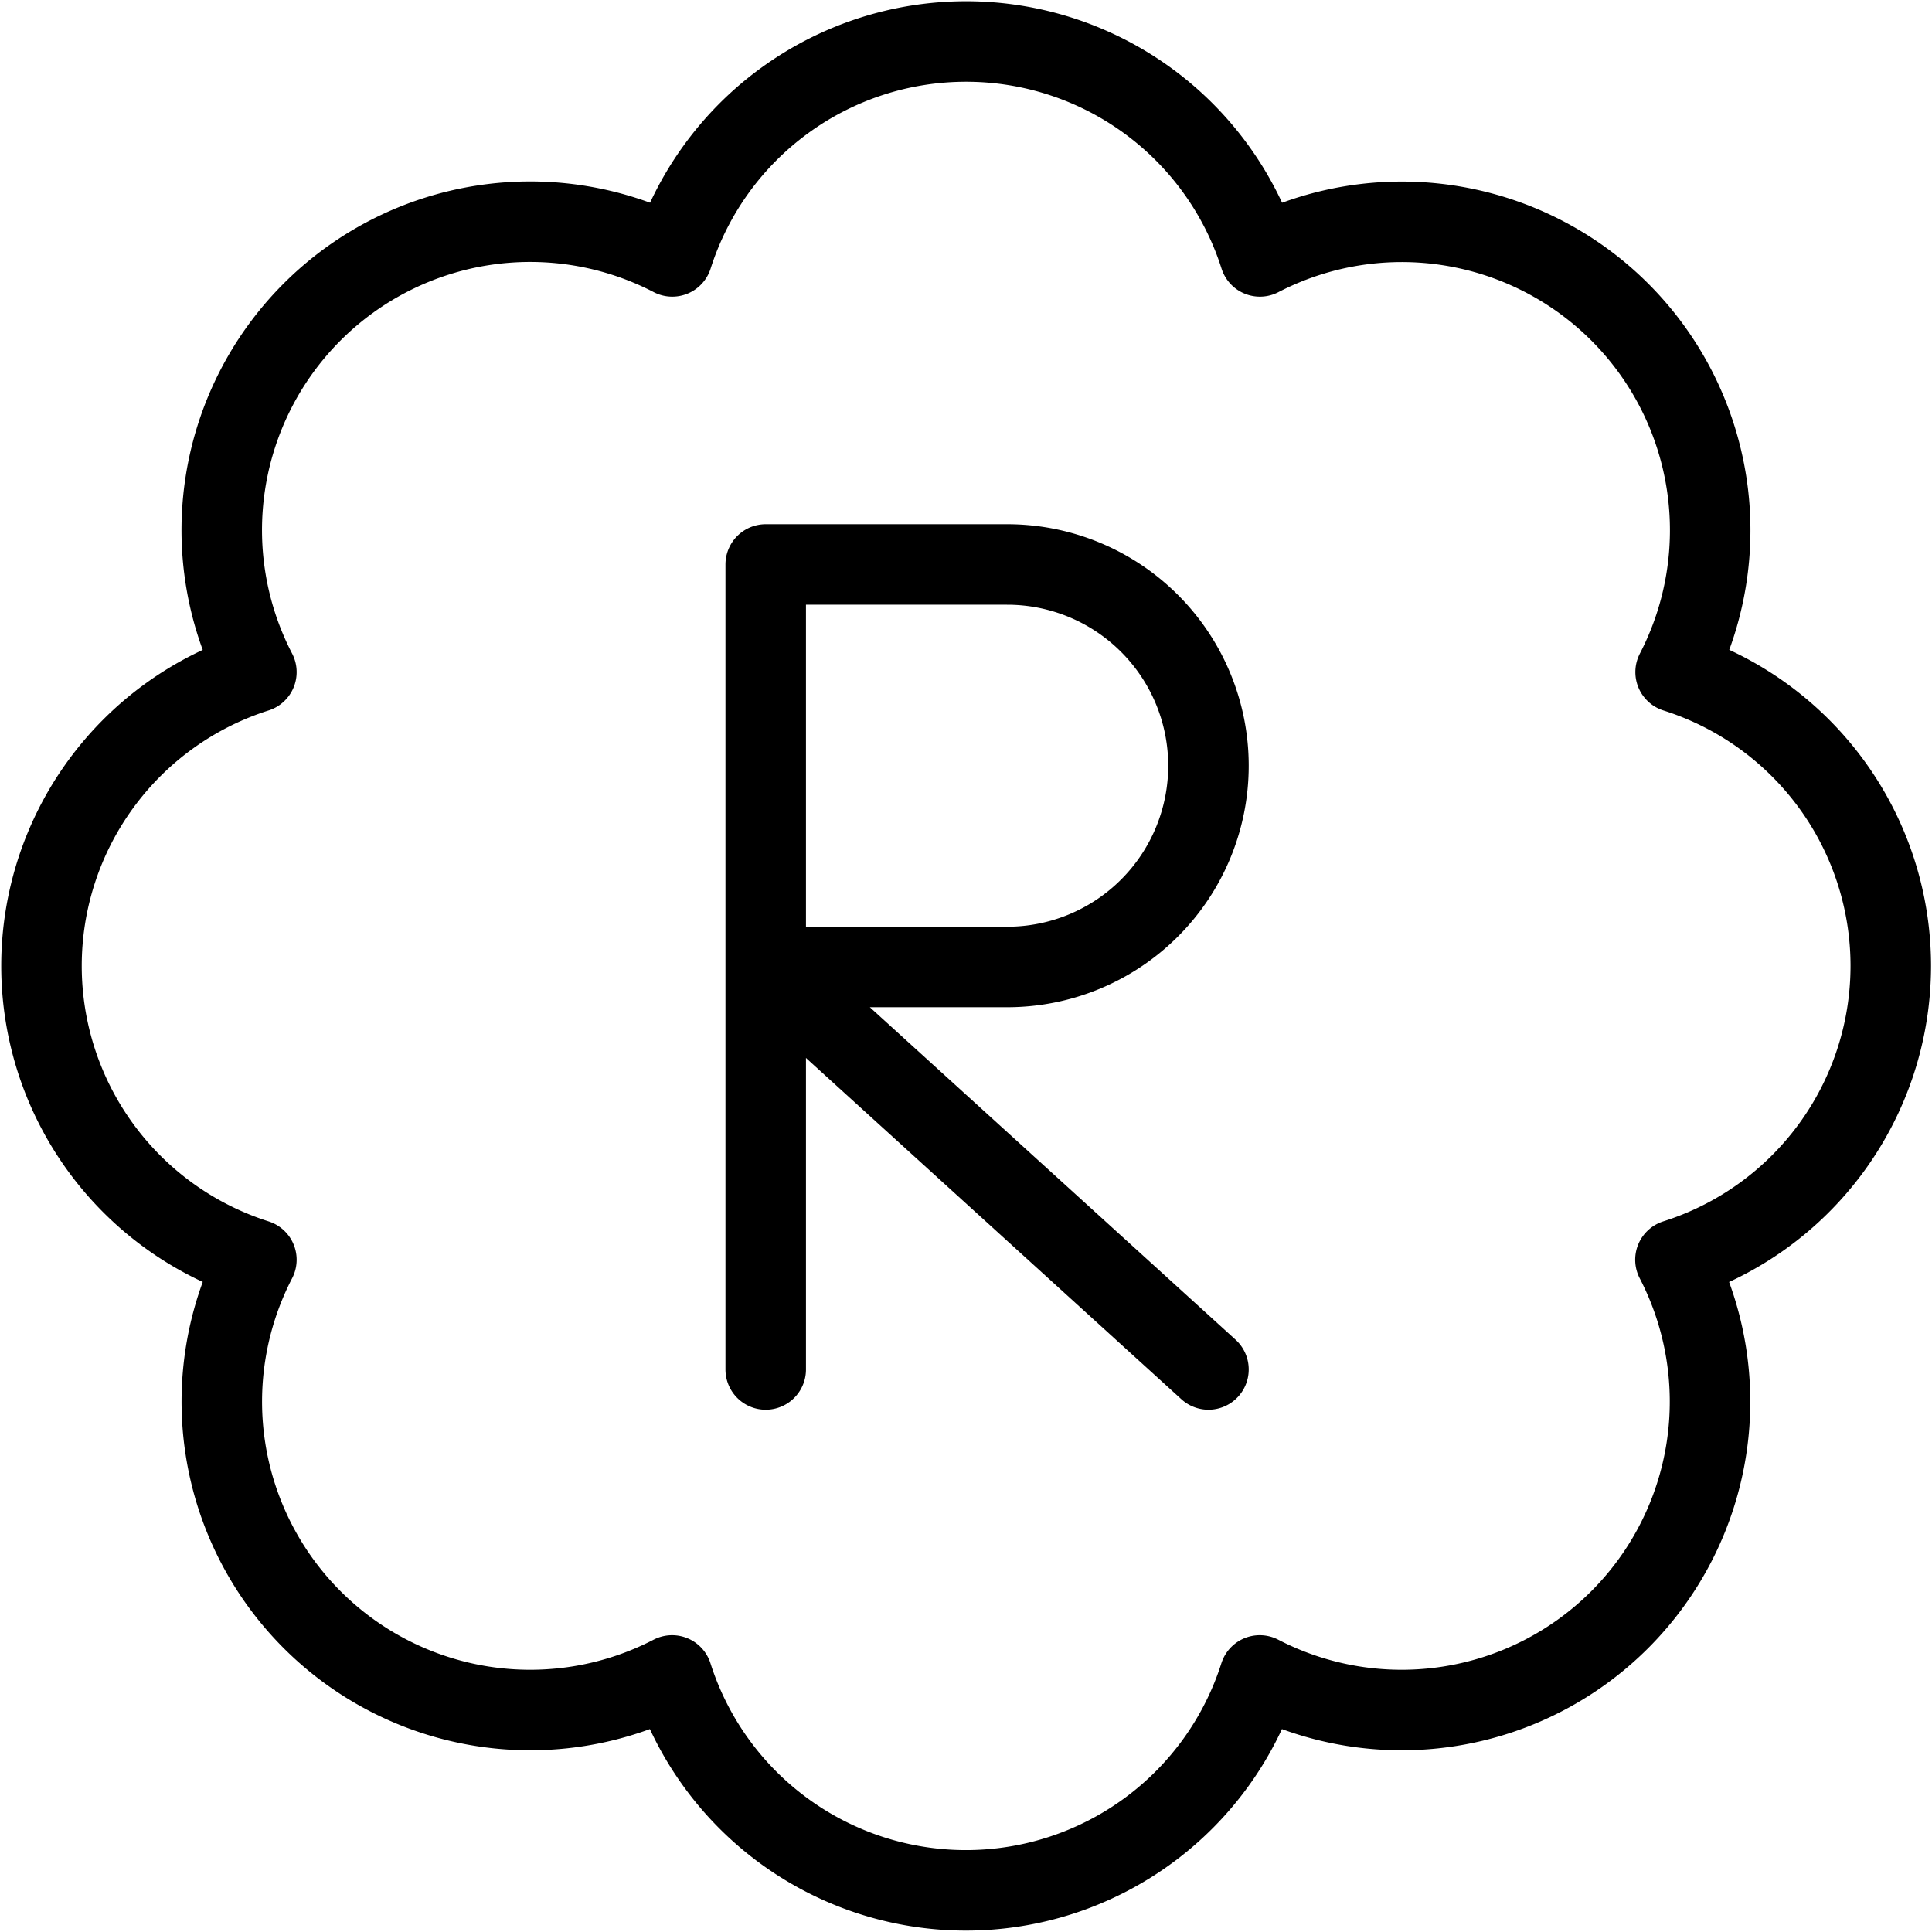
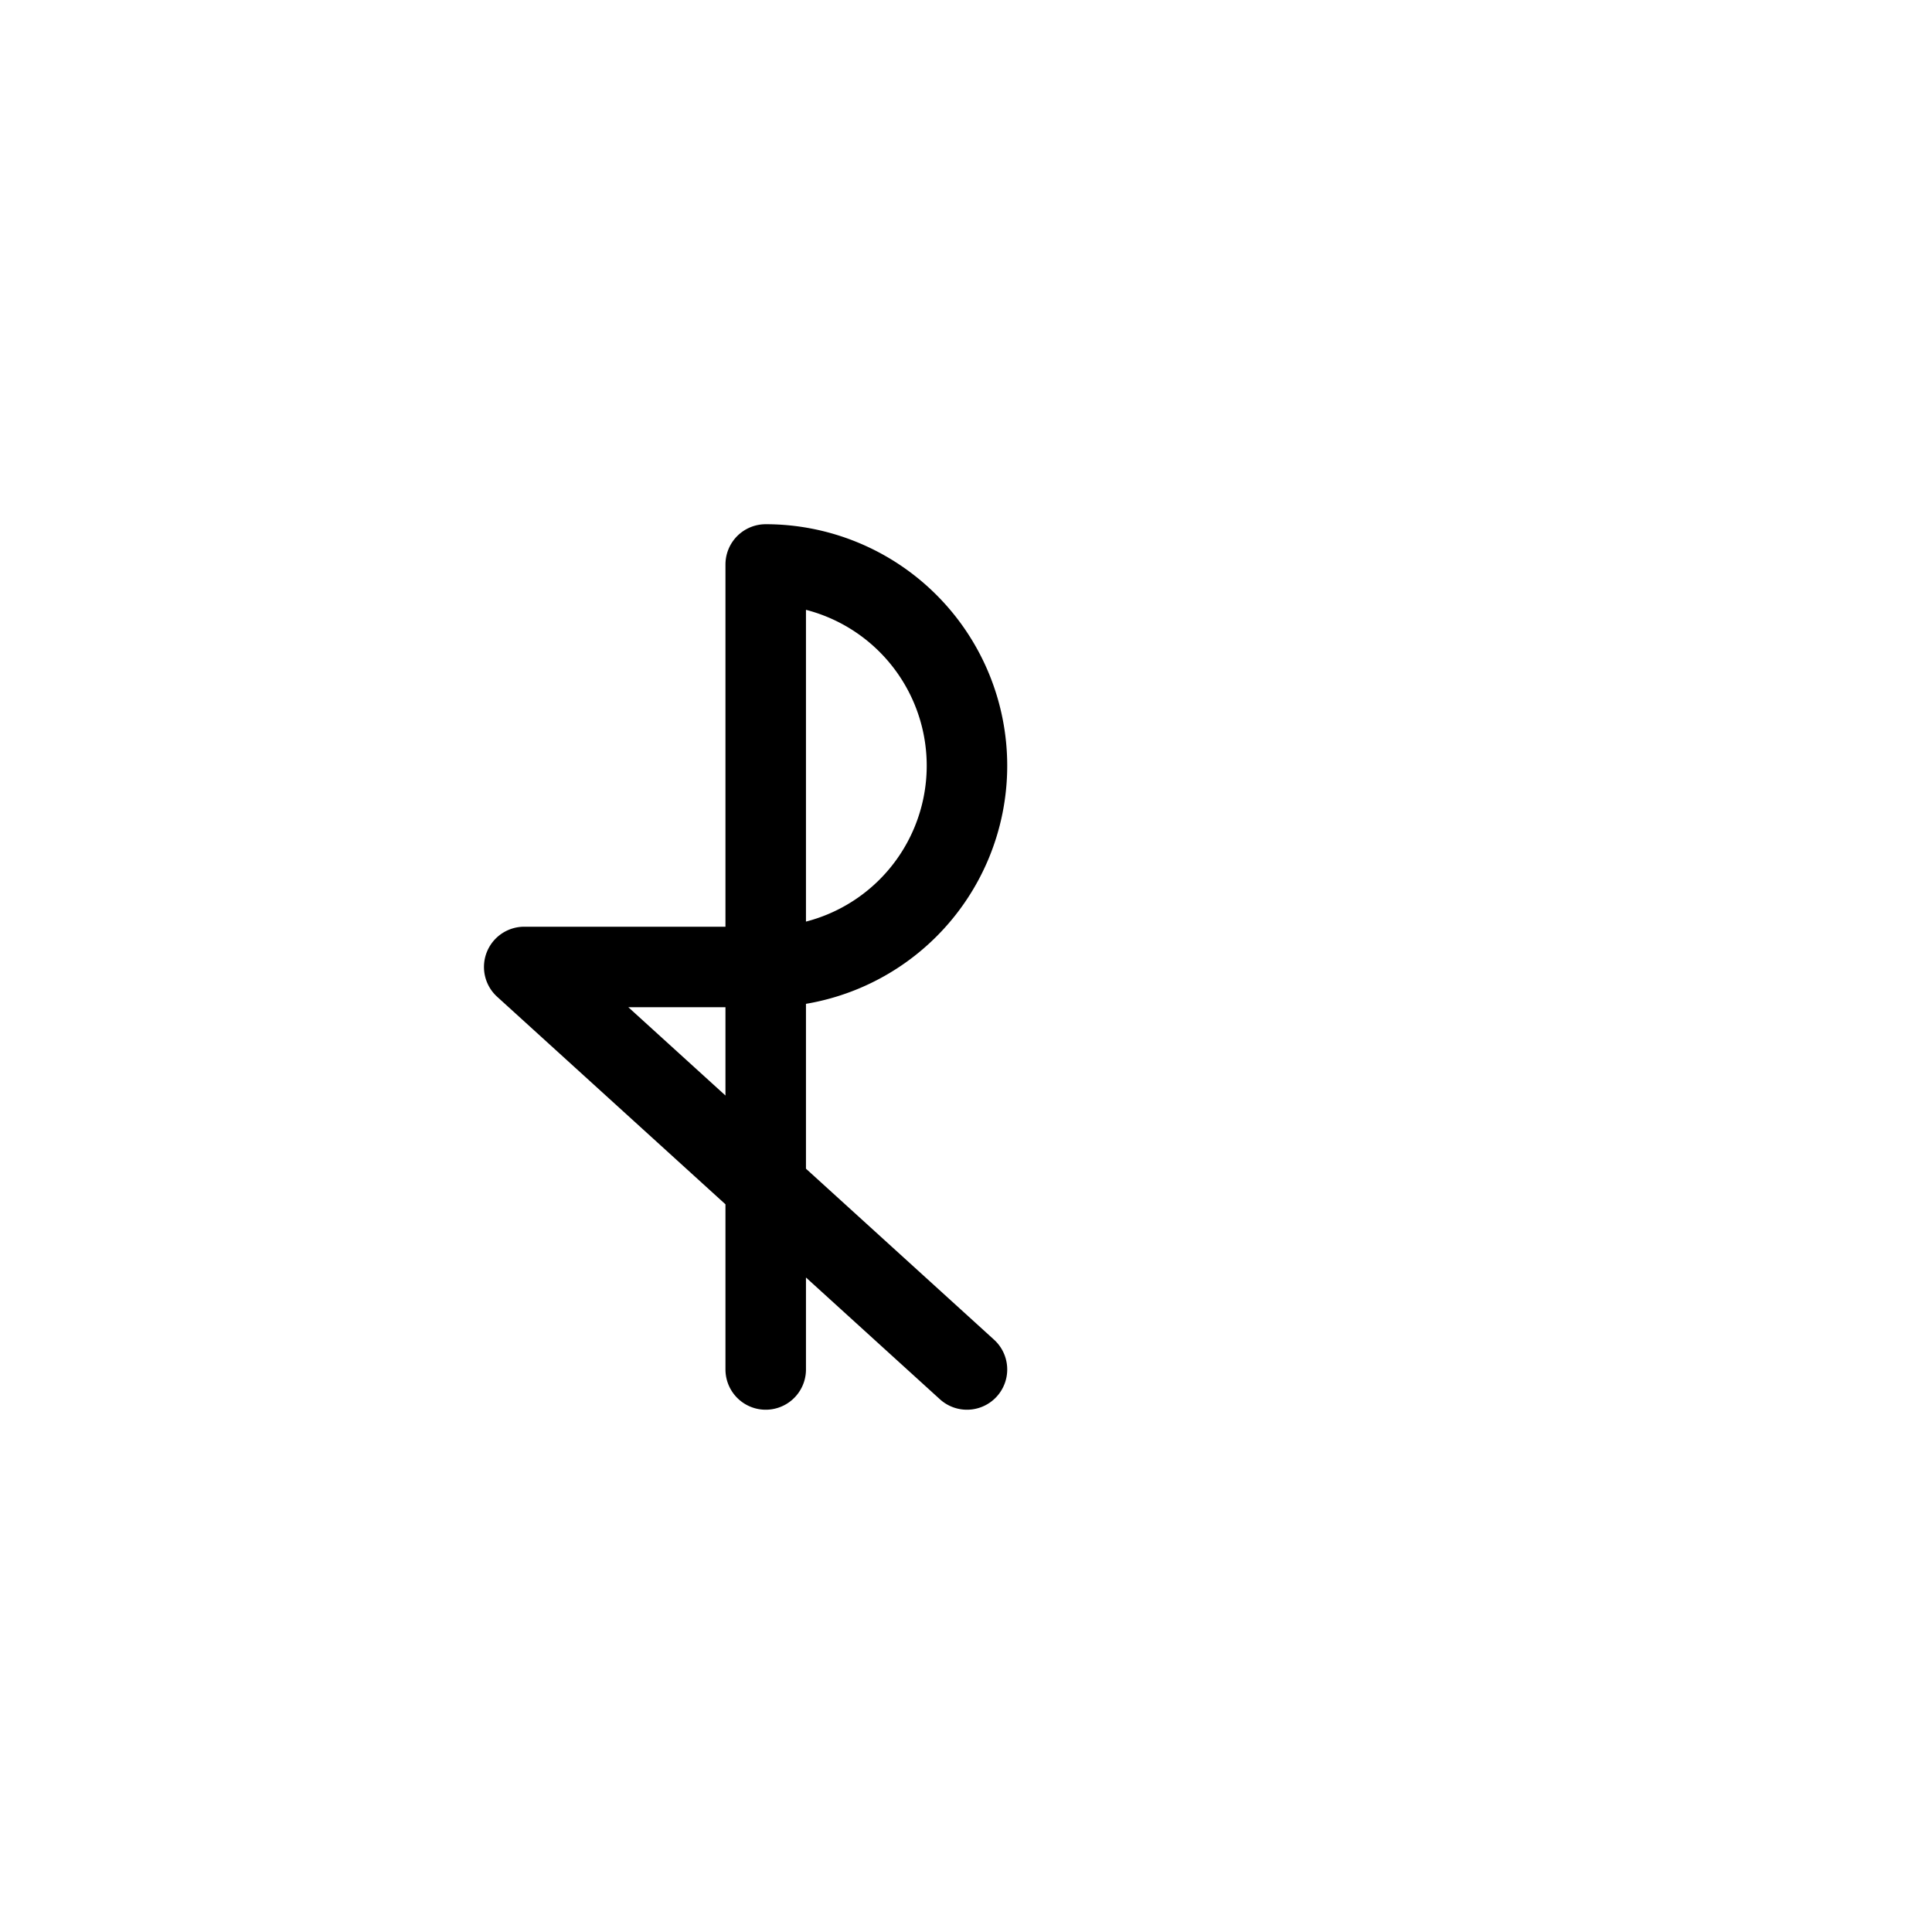
<svg xmlns="http://www.w3.org/2000/svg" viewBox="0 0 24 24">
  <g transform="matrix(1,0,0,1,0,0)">
    <defs>
      <style>.a{fill:none;stroke:#000000;stroke-linecap:round;stroke-linejoin:round;}</style>
    </defs>
-     <path class="a" d="M9.512,17.012v-10h3a2.5,2.5,0,0,1,0,5h-3l5.5,5" />
-     <path class="a" d="M23.488,12a3.829,3.829,0,0,0-2.673-3.651,3.831,3.831,0,0,0-5.164-5.164,3.83,3.83,0,0,0-7.3,0A3.831,3.831,0,0,0,3.185,8.349a3.83,3.83,0,0,0,0,7.3,3.831,3.831,0,0,0,5.164,5.164,3.83,3.83,0,0,0,7.3,0,3.831,3.831,0,0,0,5.164-5.164A3.831,3.831,0,0,0,23.488,12Z" />
+     <path class="a" d="M9.512,17.012v-10a2.5,2.5,0,0,1,0,5h-3l5.5,5" />
  </g>
</svg>